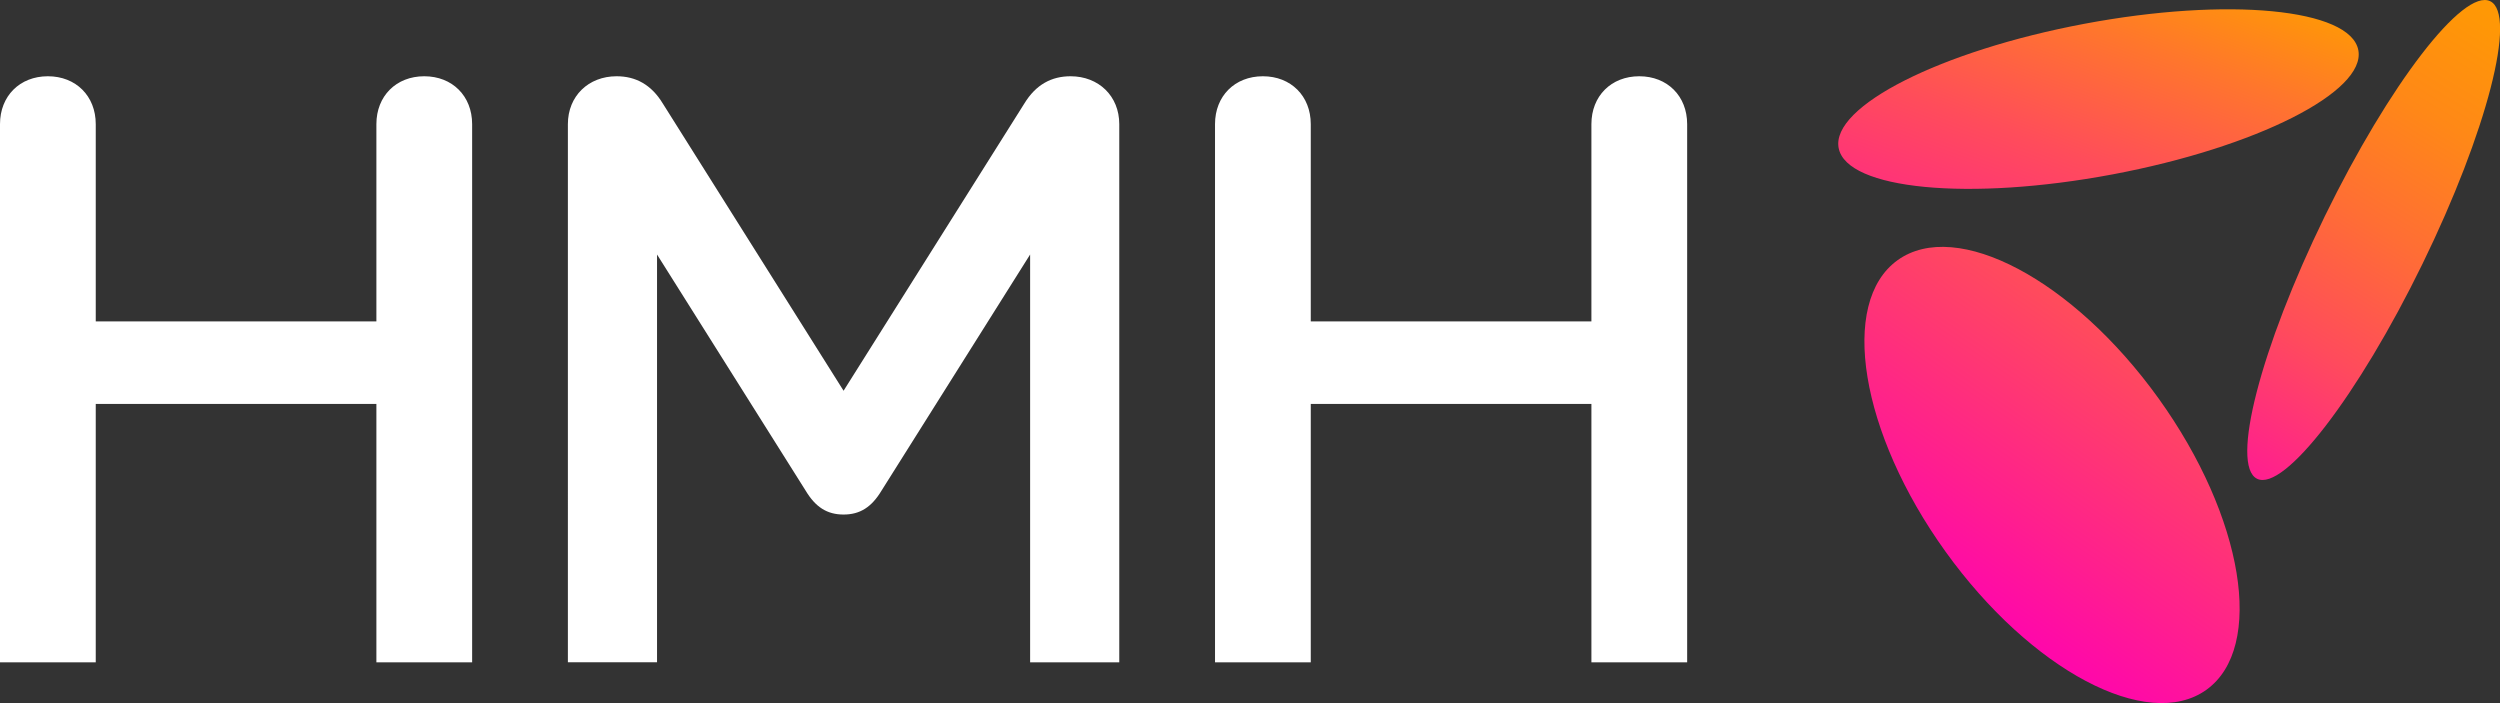
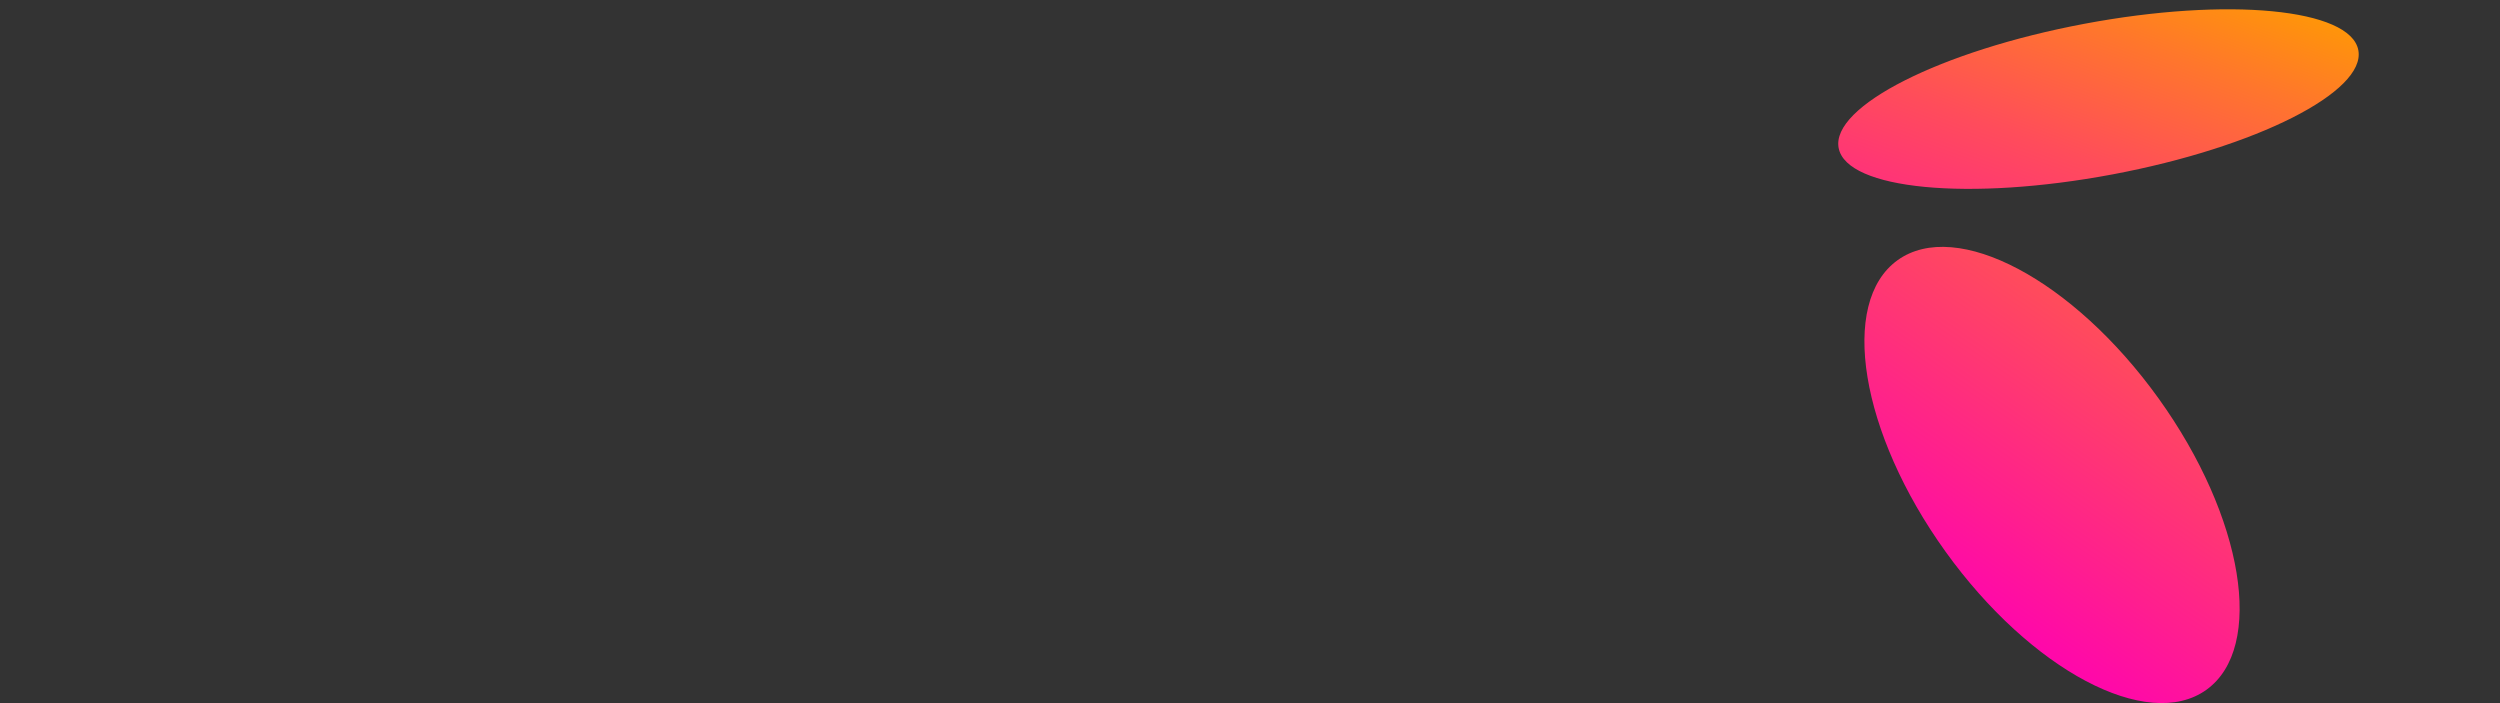
<svg xmlns="http://www.w3.org/2000/svg" id="Art" viewBox="0 0 576 162">
  <rect x="0" y="0" width="576" height="162" fill="#333333" stroke="none" />
  <defs>
    <style>.cls-1{fill:url(#linear-gradient);}.cls-1,.cls-2,.cls-3,.cls-4{stroke-width:0px;}.cls-2{fill:url(#linear-gradient-2);}.cls-3{fill:url(#linear-gradient-3);}.cls-4{fill:#fff;}</style>
    <linearGradient id="linear-gradient" x1="1047.58" y1="-1070.18" x2="1243.7" y2="-1149.47" gradientTransform="translate(-643.66 1358.83) scale(1.03 1.15)" gradientUnits="userSpaceOnUse">
      <stop offset="0" stop-color="#ff00b3" />
      <stop offset=".13" stop-color="#ff1e8f" />
      <stop offset=".34" stop-color="#ff4b5c" />
      <stop offset=".54" stop-color="#ff6e34" />
      <stop offset=".73" stop-color="#ff8817" />
      <stop offset=".88" stop-color="#ff9706" />
      <stop offset="1" stop-color="#ff9d00" />
    </linearGradient>
    <linearGradient id="linear-gradient-2" x1="558.38" y1="1209.48" x2="570.8" y2="1055.97" gradientTransform="translate(1750.47 -468.05) rotate(90) scale(.93 1.07)" gradientUnits="userSpaceOnUse">
      <stop offset=".06" stop-color="#ff00b3" />
      <stop offset=".18" stop-color="#ff1e8f" />
      <stop offset=".38" stop-color="#ff4b5c" />
      <stop offset=".57" stop-color="#ff6e34" />
      <stop offset=".74" stop-color="#ff8817" />
      <stop offset=".89" stop-color="#ff9706" />
      <stop offset="1" stop-color="#ff9d00" />
    </linearGradient>
    <linearGradient id="linear-gradient-3" x1="557.91" y1="-424.1" x2="702.18" y2="-625.61" gradientTransform="translate(-166.45 473.12) scale(1.04 .86)" gradientUnits="userSpaceOnUse">
      <stop offset="0" stop-color="#ff00b3" />
      <stop offset=".08" stop-color="#ff05ad" />
      <stop offset=".18" stop-color="#ff139c" />
      <stop offset=".3" stop-color="#ff2b81" />
      <stop offset=".42" stop-color="#ff4c5b" />
      <stop offset=".55" stop-color="#ff762c" />
      <stop offset=".66" stop-color="#ff9d00" />
    </linearGradient>
  </defs>
  <g id="Logo">
    <g id="Symbol">
      <ellipse id="Ellipse" class="cls-1" cx="472.79" cy="109.44" rx="30.23" ry="60.95" transform="translate(25.01 296.53) rotate(-35.71)" />
-       <ellipse id="Ellipse-2" class="cls-2" cx="546.88" cy="55.29" rx="61.22" ry="12.52" transform="translate(257.3 522.49) rotate(-63.98)" />
      <ellipse id="Ellipse-3" class="cls-3" cx="483.49" cy="22.84" rx="60.92" ry="17.65" transform="translate(4.12 89.82) rotate(-10.66)" />
    </g>
-     <path id="Wordmark" class="cls-4" d="M97.75,17.57c6.47,0,11.03,4.56,11.03,11.03v124h-22.06v-59.53H22.06v59.53H0V28.6c0-6.47,4.56-11.03,11.03-11.03s11.03,4.56,11.03,11.03v45.45h64.66V28.6c0-6.47,4.56-11.03,11.03-11.03ZM142.06,17.57c4.37,0,7.99,1.9,10.65,6.28l41.65,66.18,41.65-66.18c2.66-4.37,6.28-6.28,10.65-6.28,6.47,0,11.22,4.56,11.22,11.03v124h-20.54V58.64l-34.23,54.39c-2.28,3.8-4.95,5.52-8.75,5.52s-6.47-1.71-8.75-5.52l-34.23-54.39v93.95h-20.54V28.6c0-6.47,4.75-11.03,11.22-11.03ZM377.69,17.57c6.47,0,11.03,4.56,11.03,11.03v124h-22.06v-59.53h-64.66v59.53h-22.06V28.6c0-6.47,4.56-11.03,11.03-11.03s11.03,4.56,11.03,11.03v45.45h64.66V28.6c0-6.47,4.56-11.03,11.03-11.03Z" />
  </g>
</svg>